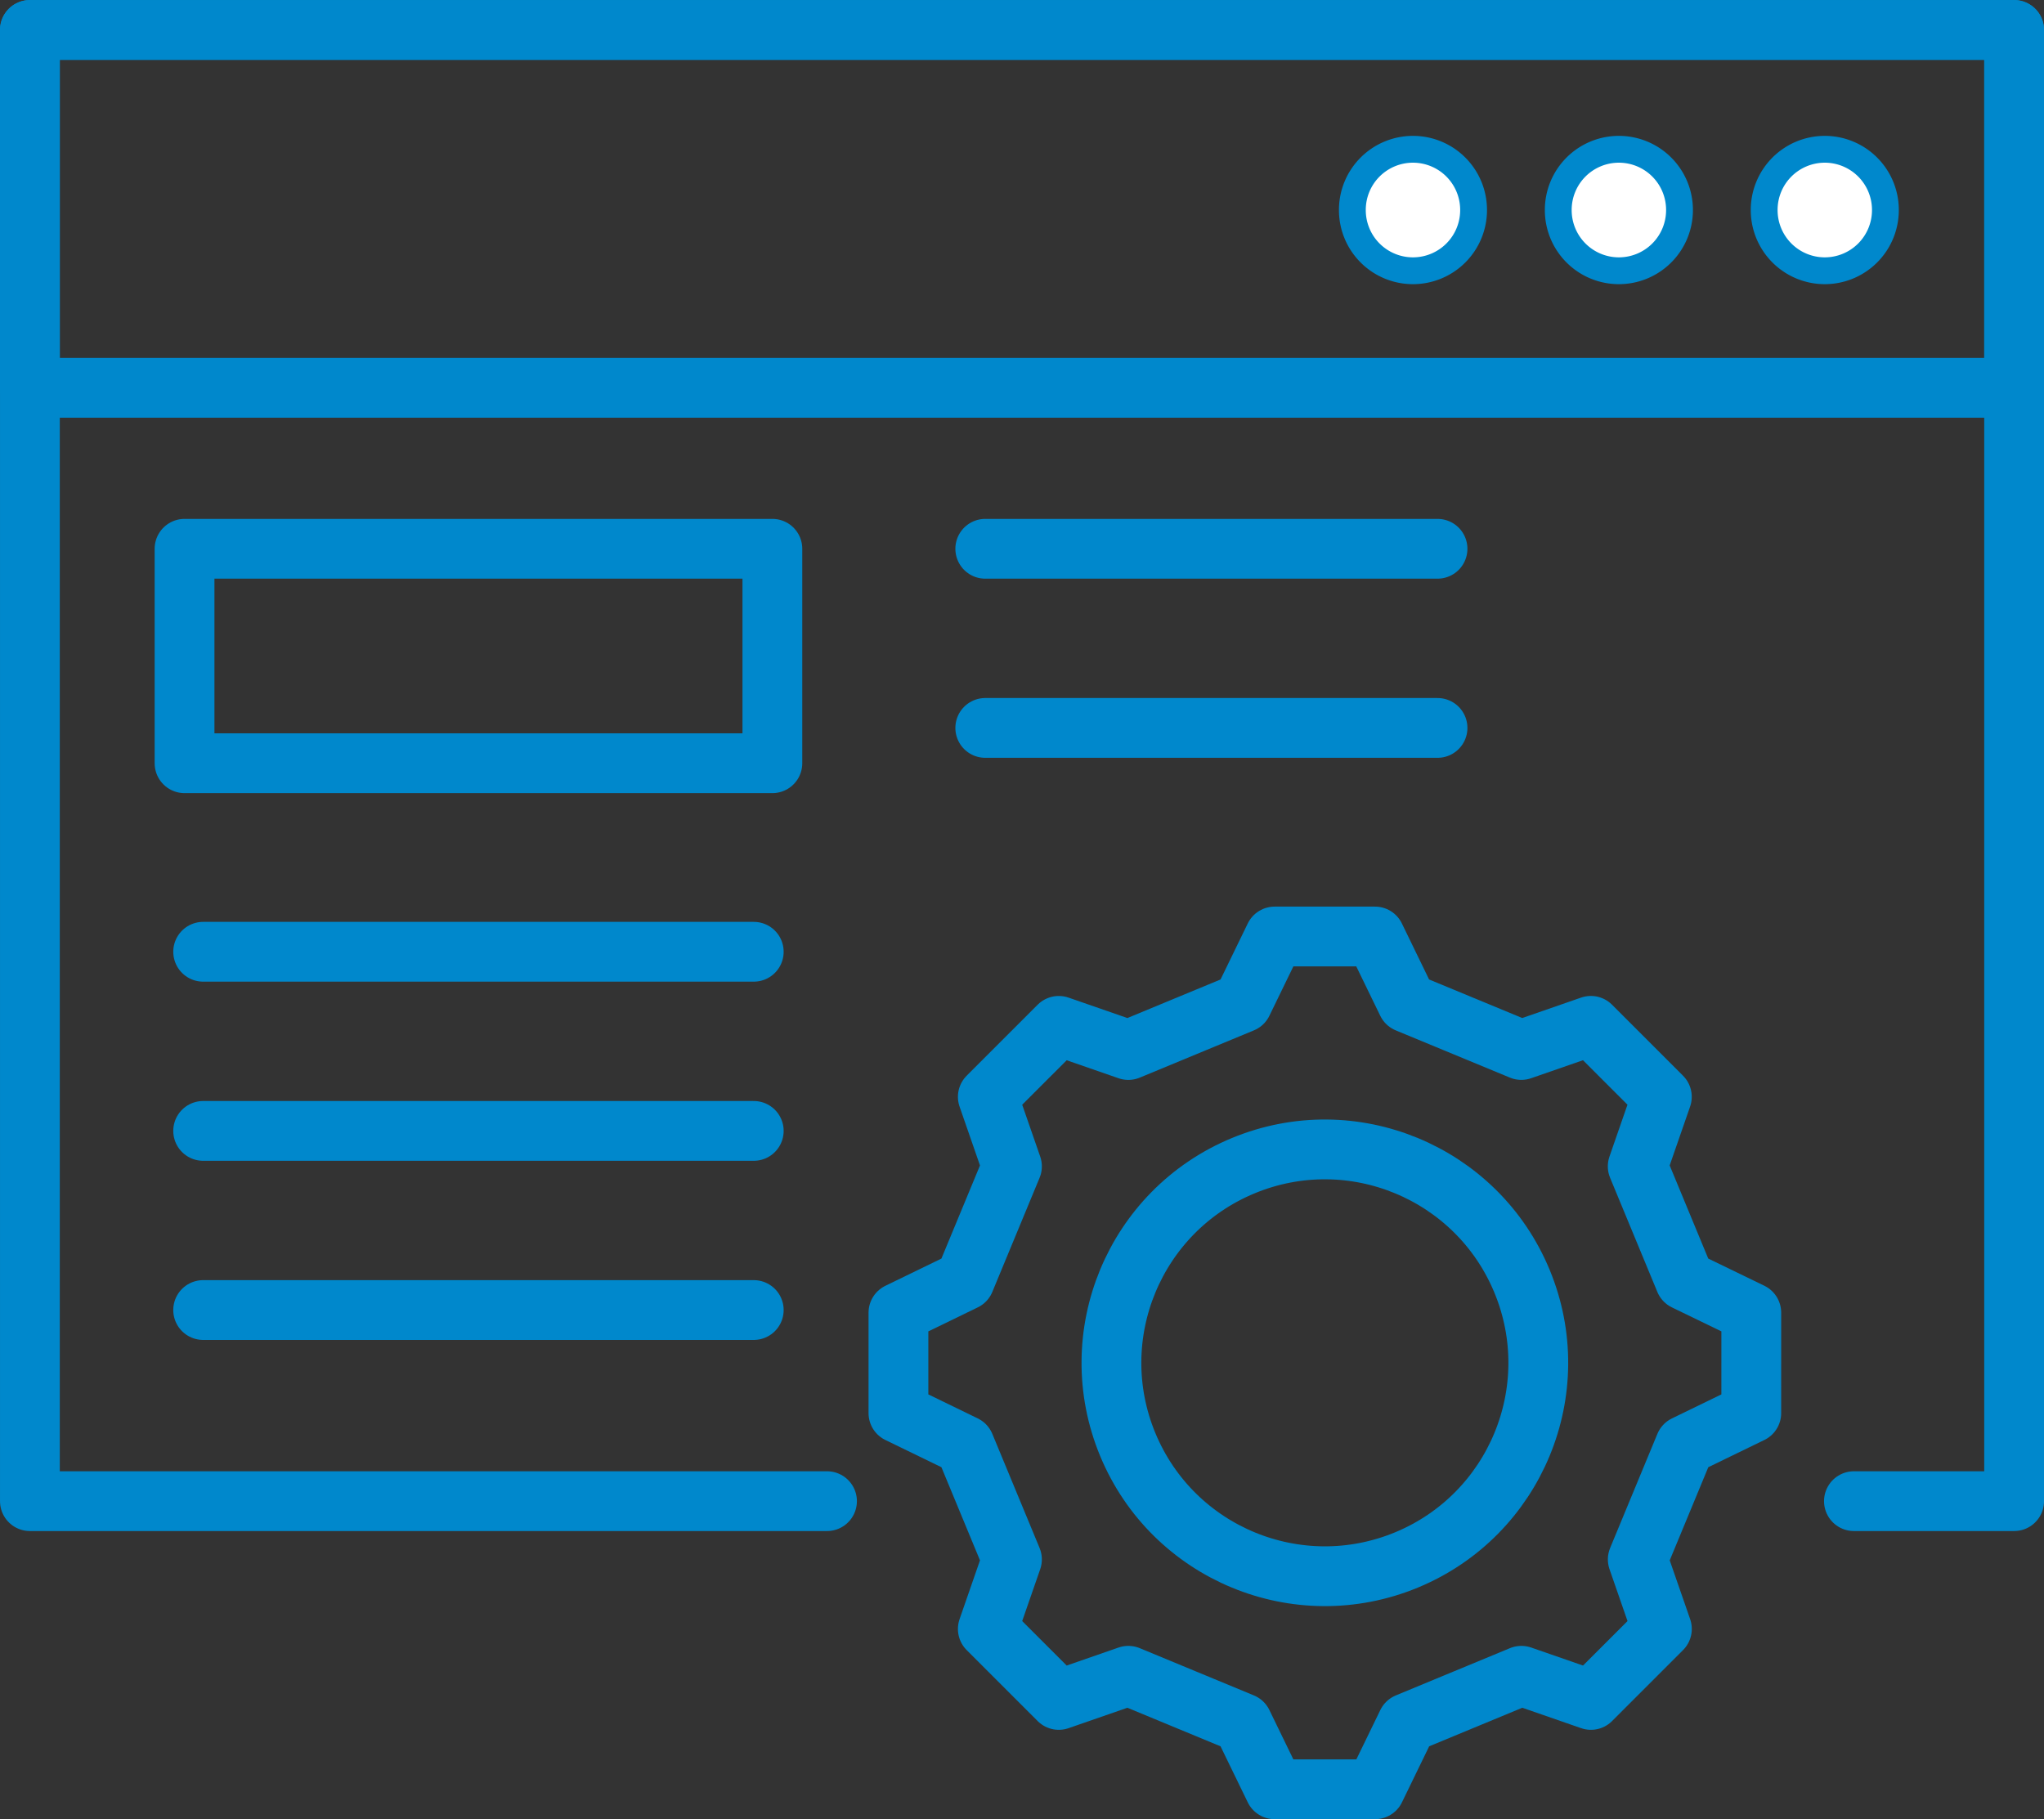
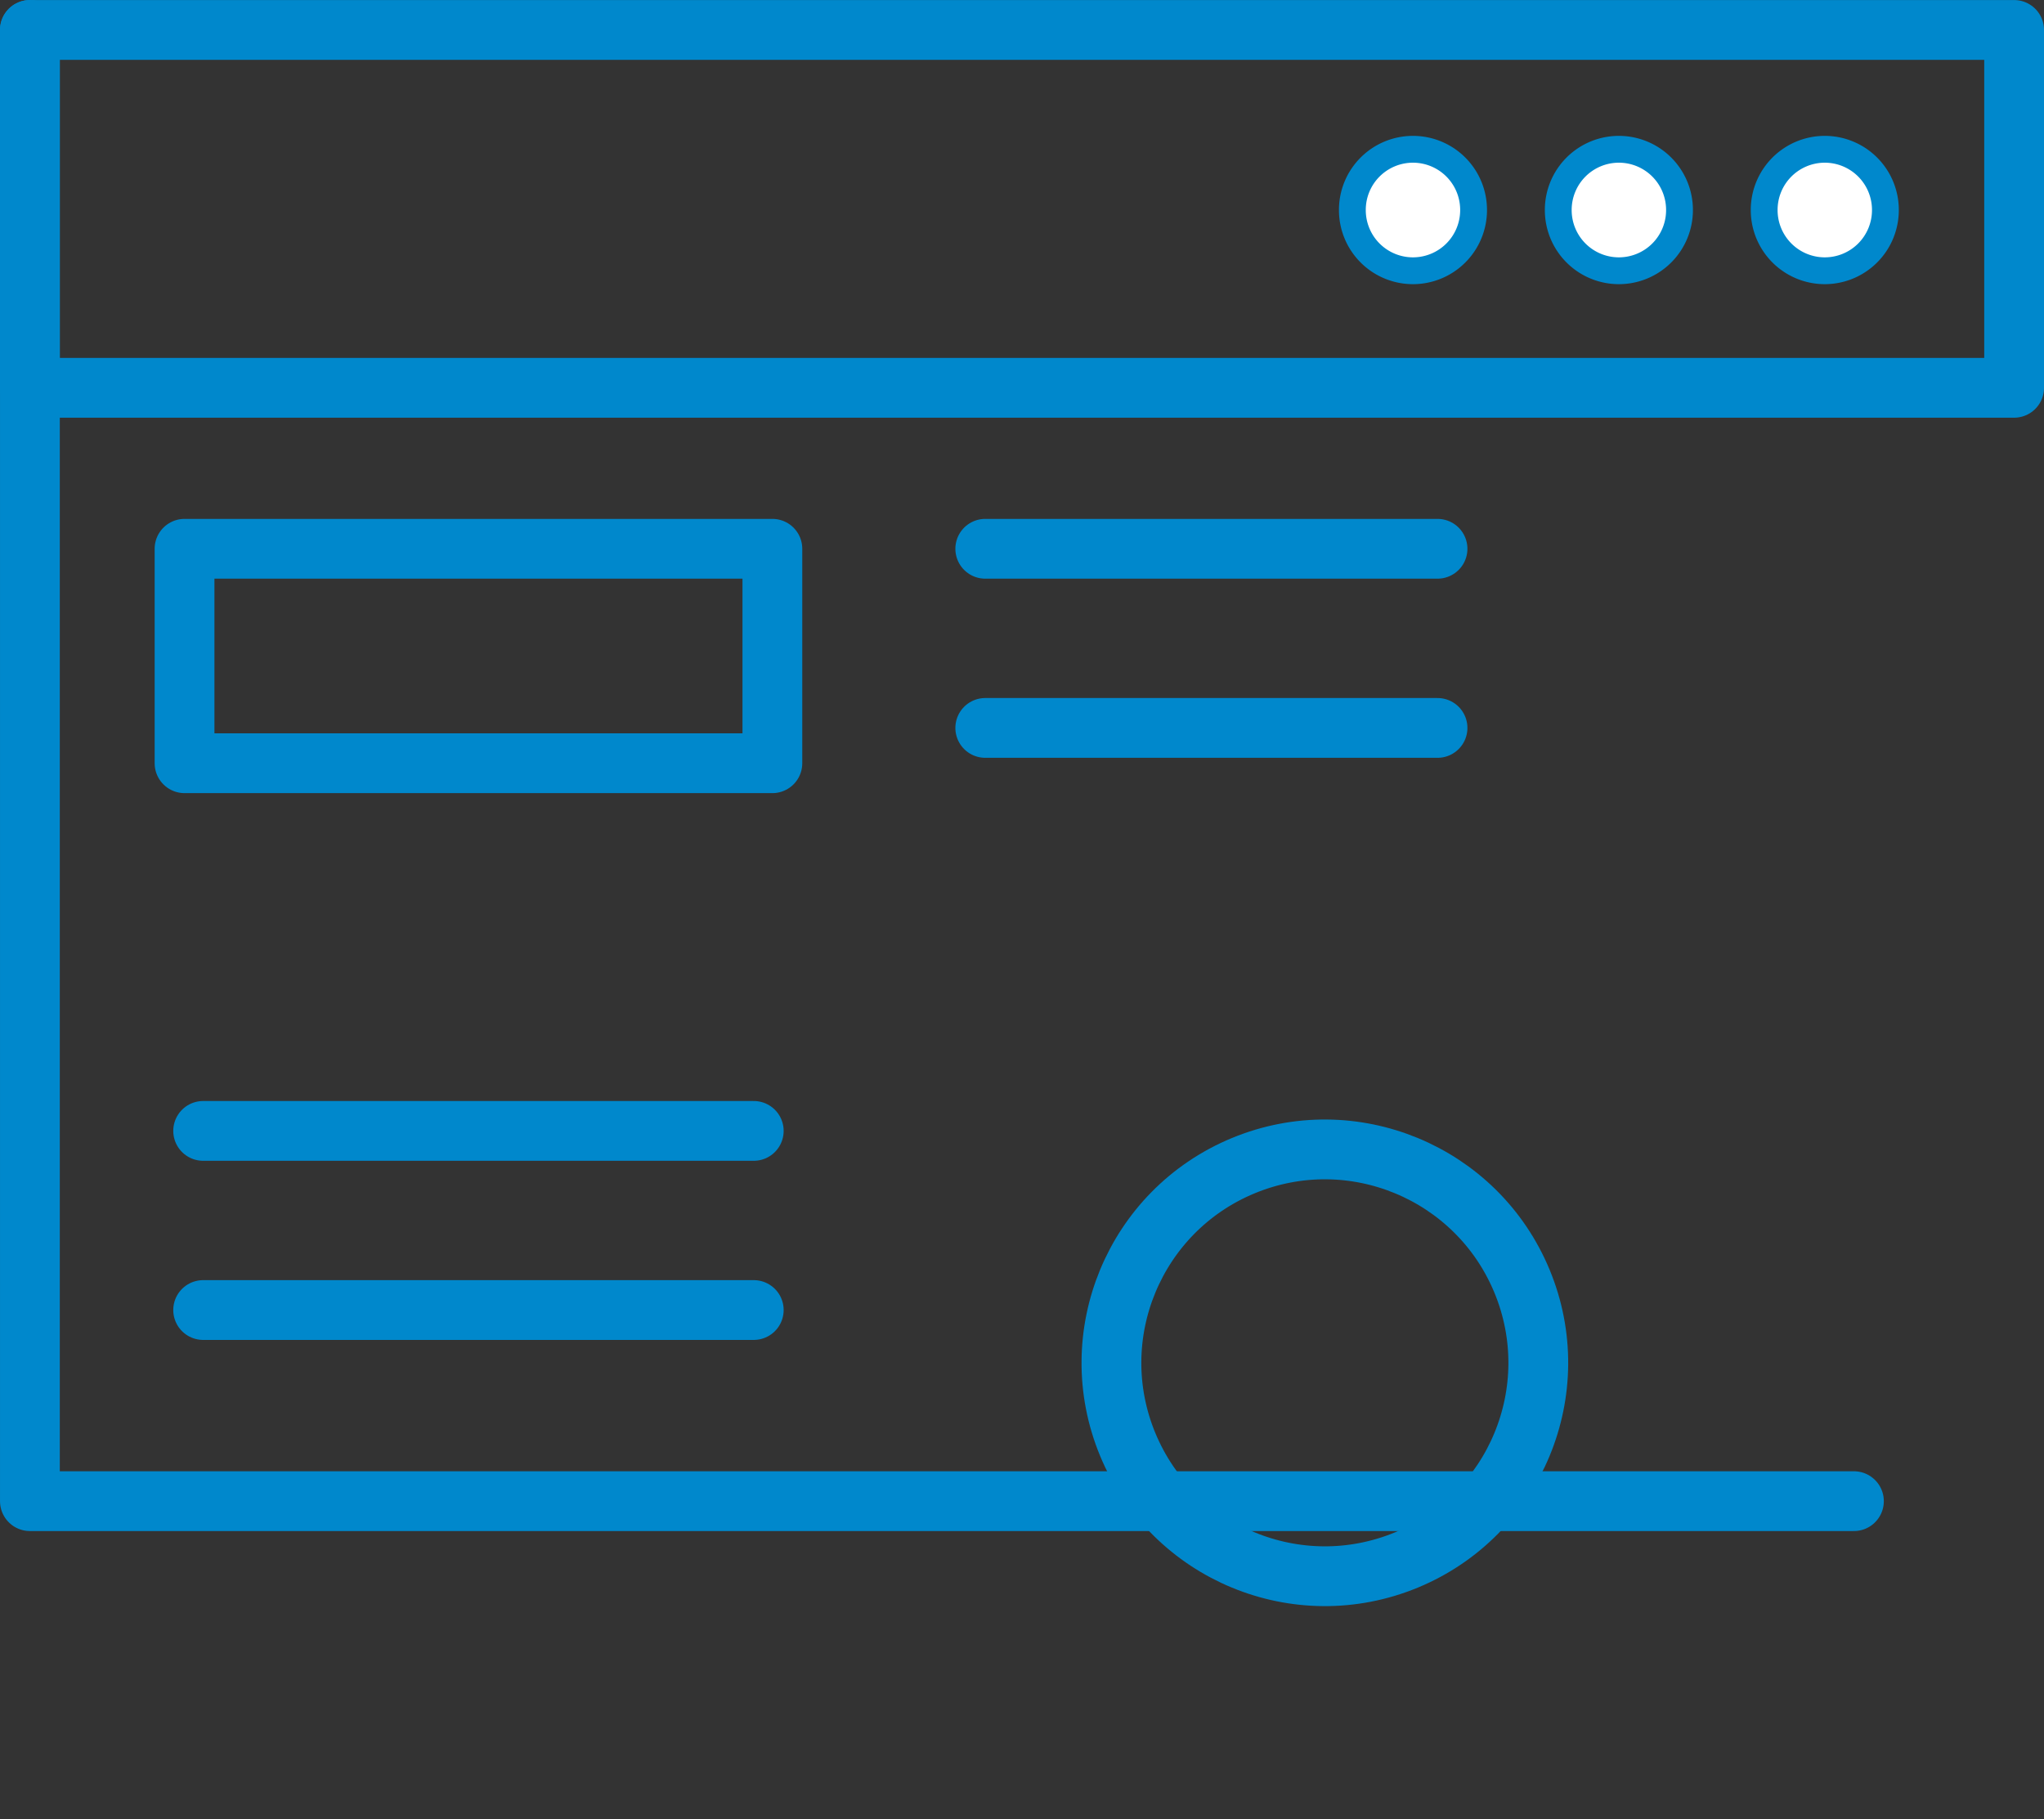
<svg xmlns="http://www.w3.org/2000/svg" width="76.203" height="67.822" viewBox="0 0 76.203 67.822">
  <rect x="0" y="0" width="76.203" height="67.822" fill="#333333" stroke="none" />
  <g id="Group_11756" data-name="Group 11756" transform="translate(-30.855 -29.213)">
    <g id="Group_11751" data-name="Group 11751">
      <g id="Group_11750" data-name="Group 11750">
        <path id="Path_8486" data-name="Path 8486" d="M98.563,85.331" fill="none" stroke="#08c" stroke-linecap="round" stroke-linejoin="round" stroke-width="2.229" />
      </g>
    </g>
-     <path id="Path_8487" data-name="Path 8487" d="M61.687,85.183H31.97V30.329h73.974V85.183H99.972" fill="none" stroke="#08c" stroke-linecap="round" stroke-linejoin="round" stroke-width="2.229" />
+     <path id="Path_8487" data-name="Path 8487" d="M61.687,85.183H31.97V30.329V85.183H99.972" fill="none" stroke="#08c" stroke-linecap="round" stroke-linejoin="round" stroke-width="2.229" />
    <rect id="Rectangle_19995" data-name="Rectangle 19995" width="73.974" height="13.343" transform="translate(31.97 30.329)" fill="none" stroke="#08c" stroke-linecap="round" stroke-linejoin="round" stroke-width="2.229" />
    <g id="Group_11752" data-name="Group 11752">
-       <path id="Path_8488" data-name="Path 8488" d="M93.673,76.956,91.911,72.7l.9-2.593-1.323-1.323-1.323-1.323-2.593.9L83.316,66.6l-1.2-2.47H78.376l-1.2,2.47-4.255,1.762-2.593-.9-1.323,1.323-1.323,1.323.9,2.593-1.762,4.255-2.47,1.2V81.9l2.47,1.2,1.762,4.255-.9,2.593,1.323,1.323,1.323,1.323,2.593-.9,4.255,1.762,1.2,2.47h3.743l1.2-2.47,4.255-1.762,2.593.9,1.323-1.323,1.323-1.323-.9-2.593,1.762-4.255,2.47-1.2V78.154Z" fill="none" stroke="#08c" stroke-linecap="round" stroke-linejoin="round" stroke-width="2.229" />
      <circle id="Ellipse_65" data-name="Ellipse 65" cx="7.955" cy="7.955" r="7.955" transform="translate(69.854 75.72) rotate(-22.5)" fill="none" stroke="#08c" stroke-linecap="round" stroke-linejoin="round" stroke-width="2.229" />
    </g>
    <rect id="Rectangle_19996" data-name="Rectangle 19996" width="21.915" height="7.996" transform="translate(37.735 49.674)" fill="none" stroke="#08c" stroke-linecap="round" stroke-linejoin="round" stroke-width="2.229" />
    <g id="Group_11753" data-name="Group 11753">
-       <line id="Line_192" data-name="Line 192" x2="20.527" transform="translate(38.429 64.699)" fill="none" stroke="#08c" stroke-linecap="round" stroke-linejoin="round" stroke-width="2.229" />
      <line id="Line_193" data-name="Line 193" x2="20.527" transform="translate(38.429 71.378)" fill="none" stroke="#08c" stroke-linecap="round" stroke-linejoin="round" stroke-width="2.229" />
      <line id="Line_194" data-name="Line 194" x2="20.527" transform="translate(38.429 78.057)" fill="none" stroke="#08c" stroke-linecap="round" stroke-linejoin="round" stroke-width="2.229" />
    </g>
    <g id="Group_11754" data-name="Group 11754">
      <line id="Line_195" data-name="Line 195" x2="16.861" transform="translate(67.587 49.674)" fill="none" stroke="#08c" stroke-linecap="round" stroke-linejoin="round" stroke-width="2.229" />
      <line id="Line_196" data-name="Line 196" x2="16.861" transform="translate(67.587 56.353)" fill="none" stroke="#08c" stroke-linecap="round" stroke-linejoin="round" stroke-width="2.229" />
    </g>
    <g id="Group_11755" data-name="Group 11755">
      <path id="Path_8489" data-name="Path 8489" d="M83.532,39.308h0a2.259,2.259,0,0,1-2.259-2.26v-.009a2.259,2.259,0,0,1,2.259-2.26h0a2.26,2.26,0,0,1,2.26,2.26v.009A2.26,2.26,0,0,1,83.532,39.308Z" fill="#fff" stroke="#08c" stroke-width="1" />
      <path id="Path_8490" data-name="Path 8490" d="M91.209,39.308h0a2.26,2.26,0,0,1-2.26-2.26v-.009a2.26,2.26,0,0,1,2.26-2.26h0a2.26,2.26,0,0,1,2.26,2.26v.009A2.26,2.26,0,0,1,91.209,39.308Z" fill="#fff" stroke="#08c" stroke-width="1" />
      <path id="Path_8491" data-name="Path 8491" d="M98.886,39.308h0a2.26,2.26,0,0,1-2.26-2.26v-.009a2.26,2.26,0,0,1,2.26-2.26h0a2.26,2.26,0,0,1,2.259,2.26v.009A2.26,2.26,0,0,1,98.886,39.308Z" fill="#fff" stroke="#08c" stroke-width="1" />
    </g>
  </g>
</svg>